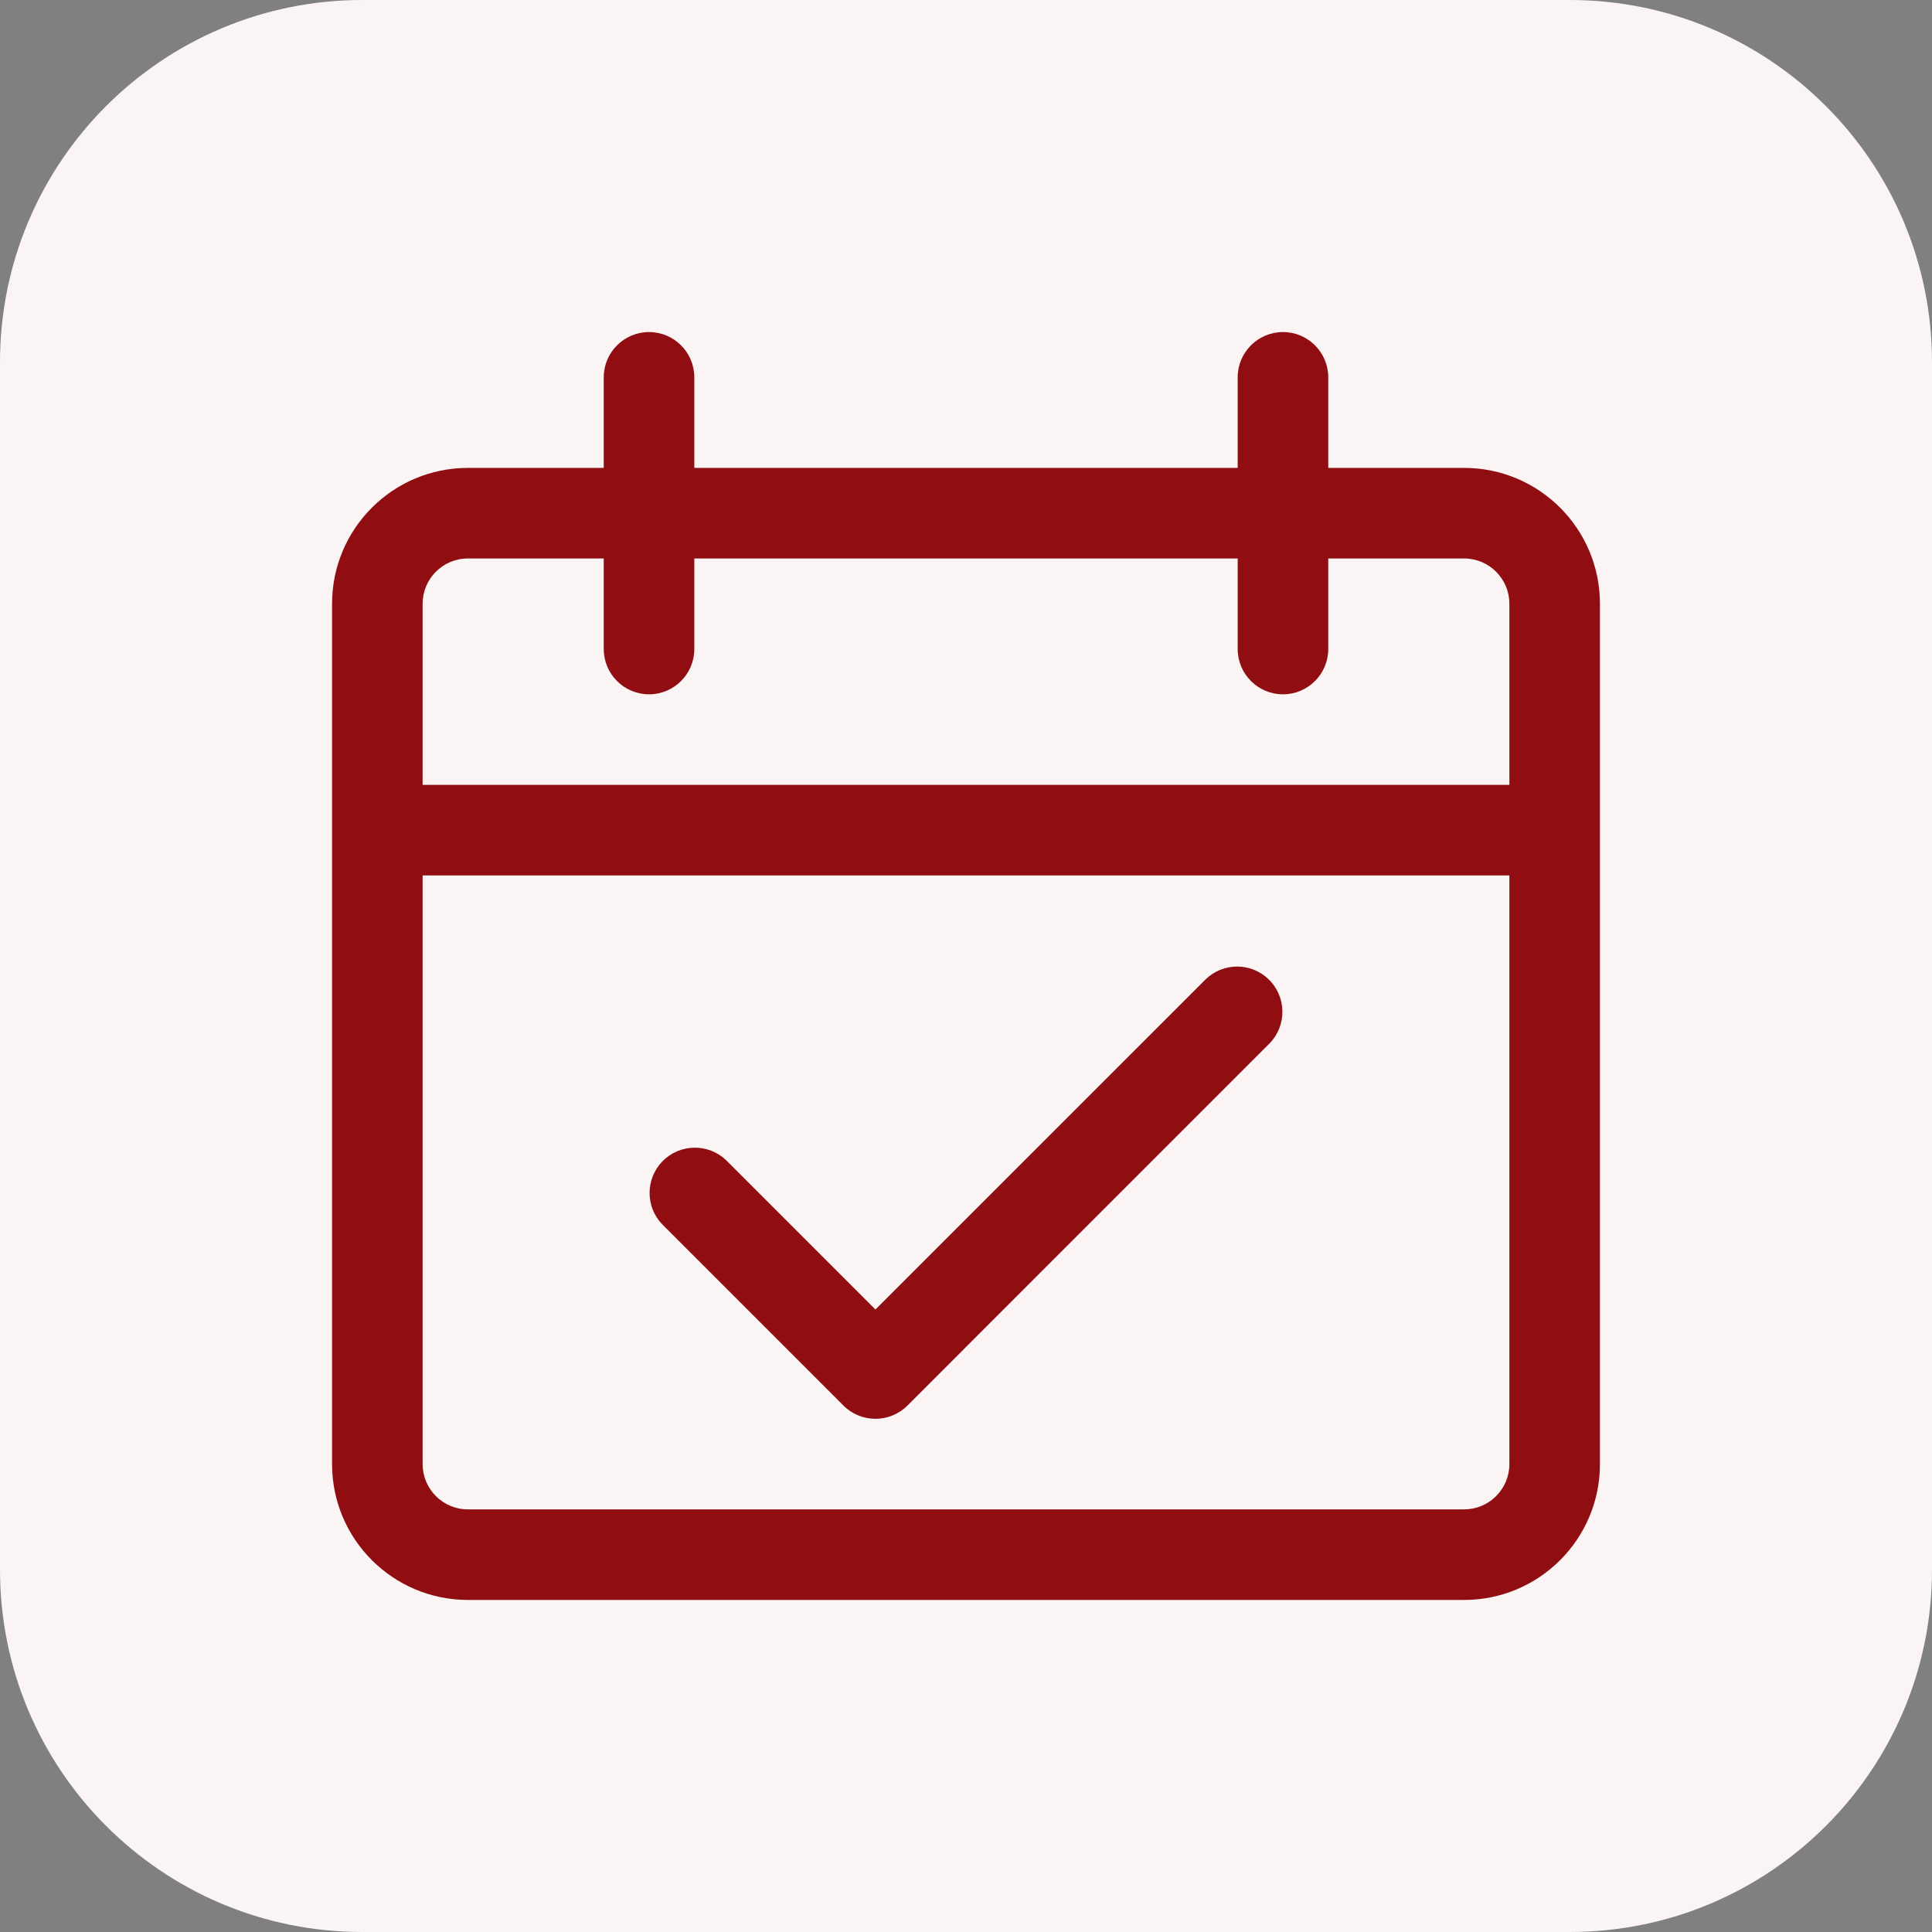
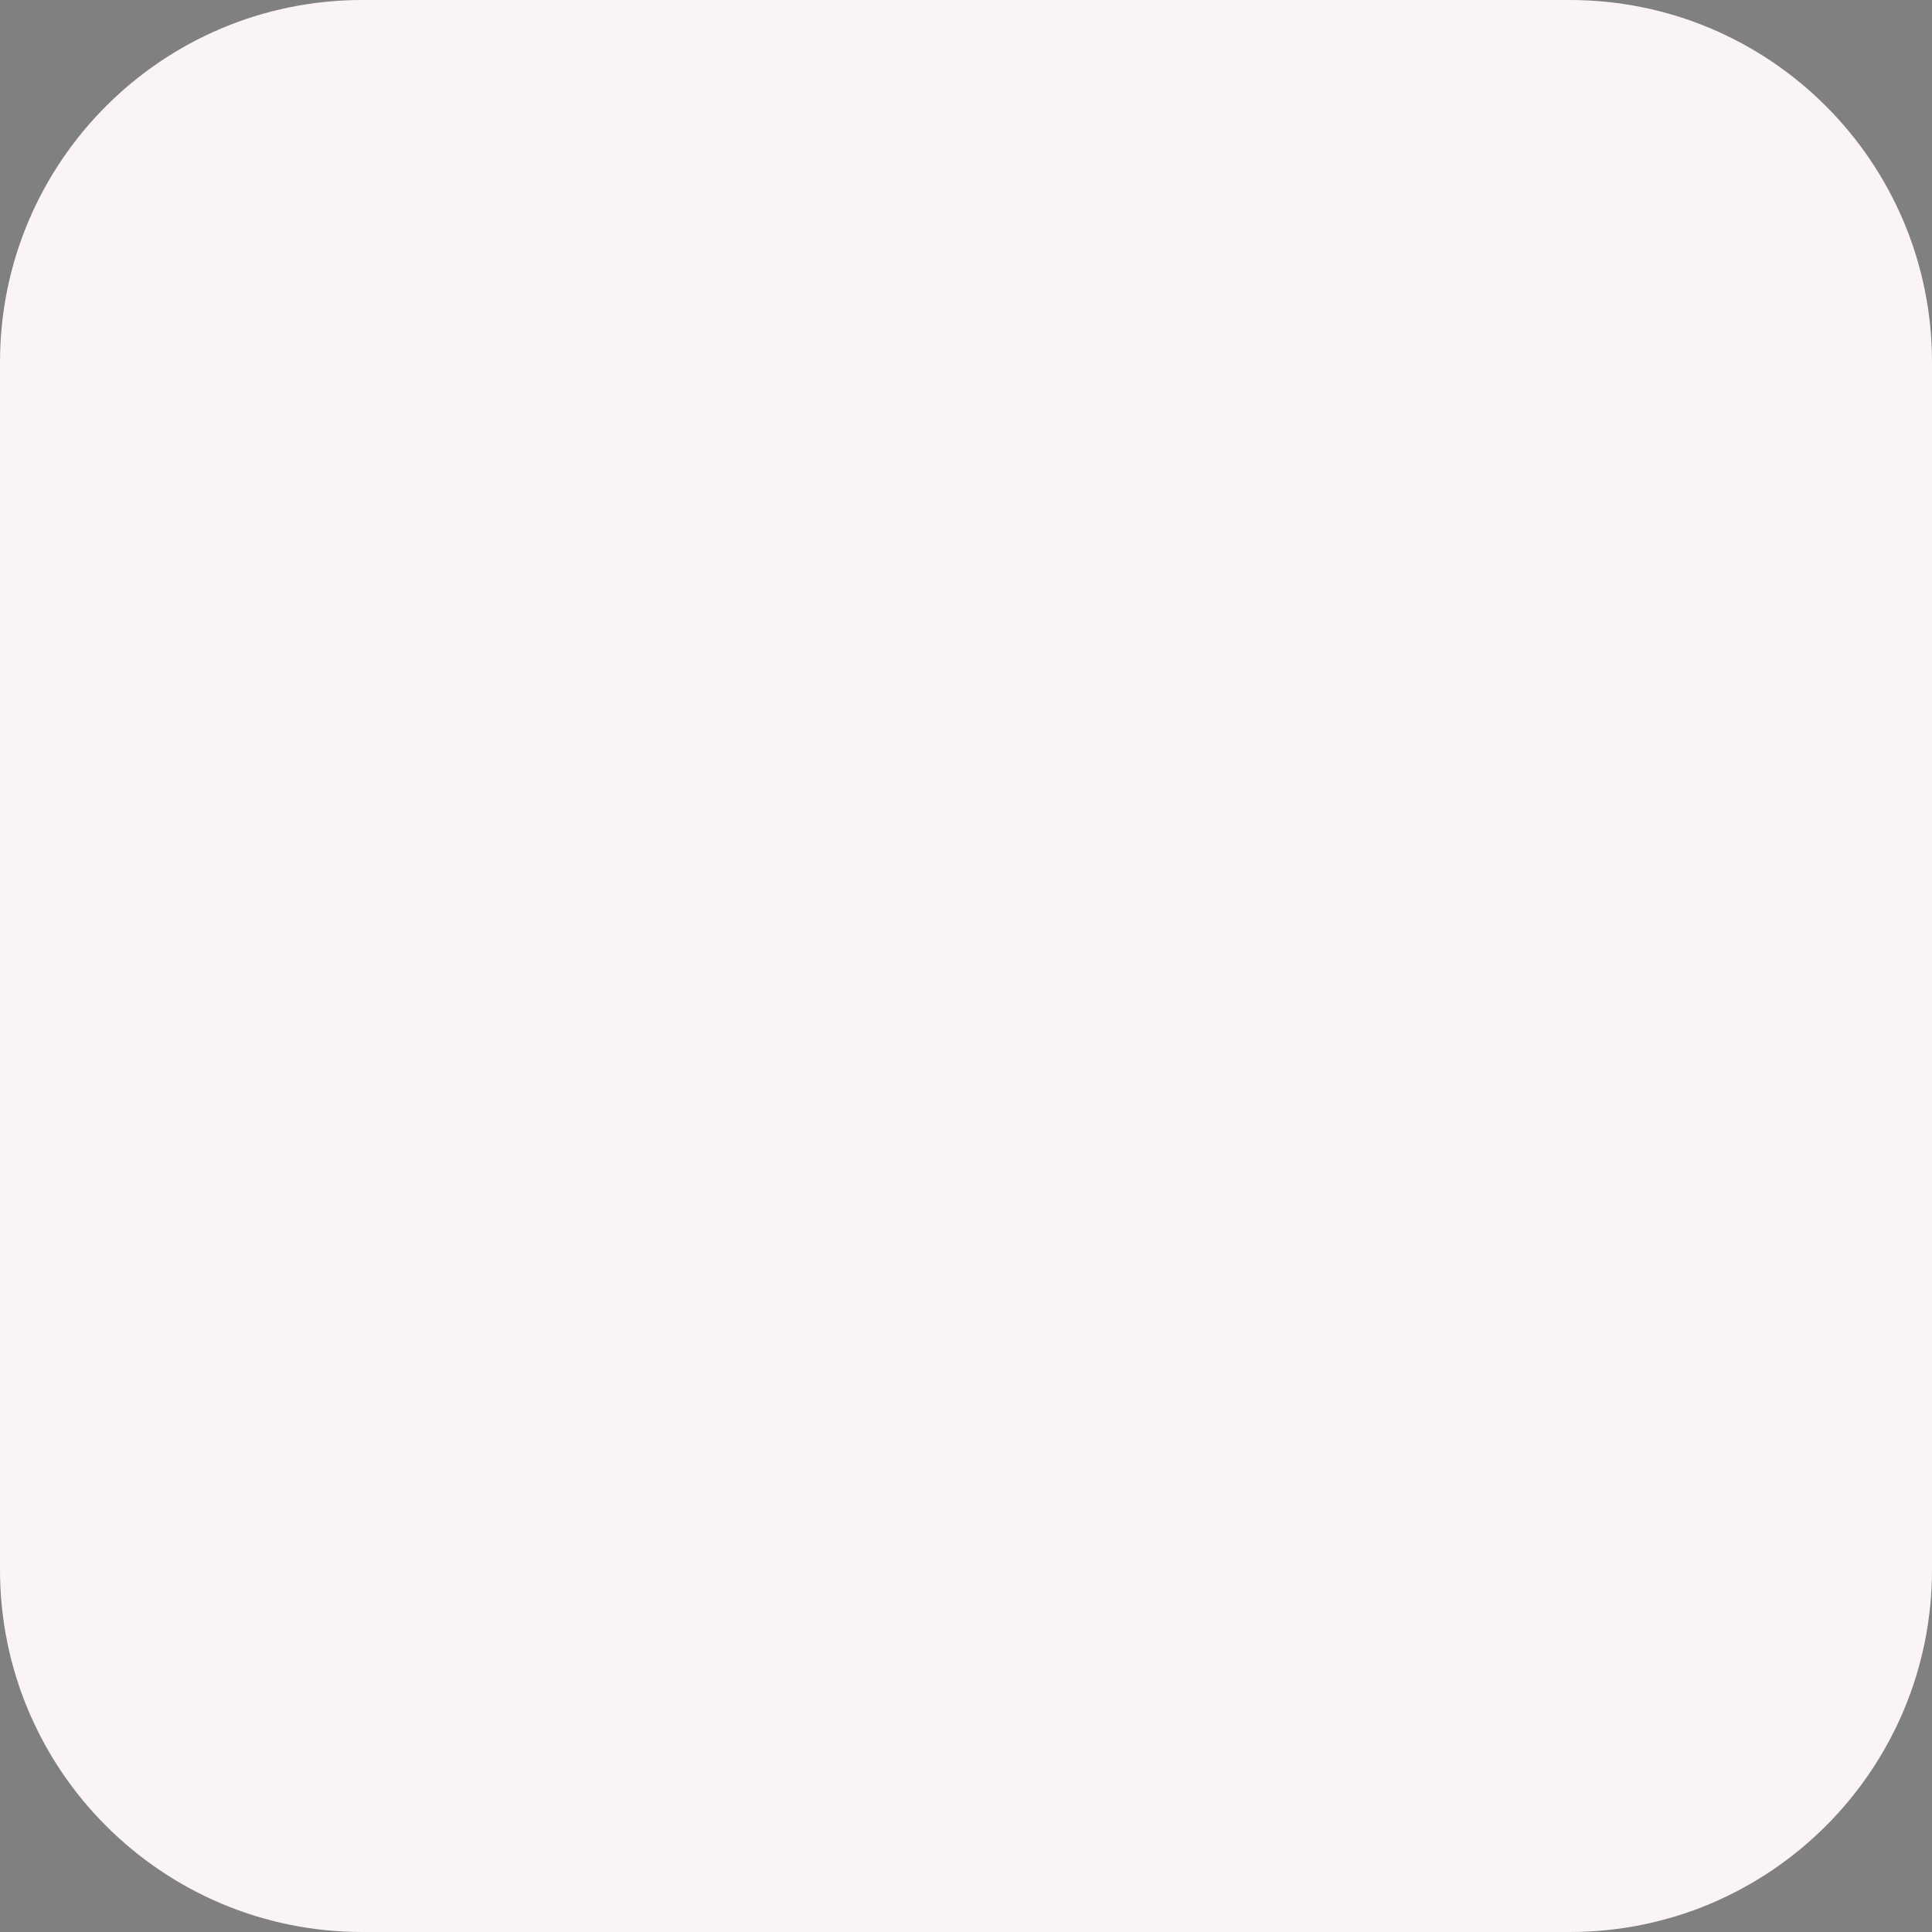
<svg xmlns="http://www.w3.org/2000/svg" width="64" height="64" viewBox="0 0 64 64" fill="none">
  <rect x="0" y="0" width="64" height="64" fill="#808080" stroke="none" />
  <path d="M52 64H12C5.372 64 0 58.628 0 52V12C0 5.372 5.372 0 12 0H52C58.628 0 64 5.372 64 12V52C64 58.628 58.628 64 52 64Z" fill="#FBF4F4" />
-   <path fill-rule="evenodd" clip-rule="evenodd" d="M44 15.5H48.5C50.985 15.5 53 17.515 53 20V48.5C53 50.985 50.985 53 48.5 53H15.5C13.015 53 11 50.985 11 48.5V20C11 17.515 13.015 15.5 15.5 15.5H20V12.5C20 11.672 20.672 11 21.5 11C22.328 11 23 11.672 23 12.5V15.5H41V12.5C41 11.672 41.672 11 42.5 11C43.328 11 44 11.672 44 12.5V15.5ZM48.5 50C49.328 50 50 49.328 50 48.5V29H14V48.5C14 49.328 14.671 50 15.5 50H48.5ZM14 26H50H50V20C50 19.172 49.328 18.5 48.5 18.5H44V21.5C44 22.328 43.328 23 42.5 23C41.672 23 41 22.328 41 21.5V18.5H23V21.5C23 22.328 22.328 23 21.5 23C20.672 23 20 22.328 20 21.5V18.5H15.5C14.671 18.5 14 19.172 14 20V26ZM39.94 32.44C40.521 31.878 41.442 31.878 42.024 32.44C42.619 33.015 42.636 33.965 42.06 34.56L30.061 46.56C29.475 47.146 28.525 47.146 27.939 46.56L21.939 40.56C21.378 39.979 21.378 39.058 21.939 38.476C22.515 37.88 23.465 37.864 24.061 38.44L29 43.379L39.94 32.44Z" fill="#900E12" />
</svg>